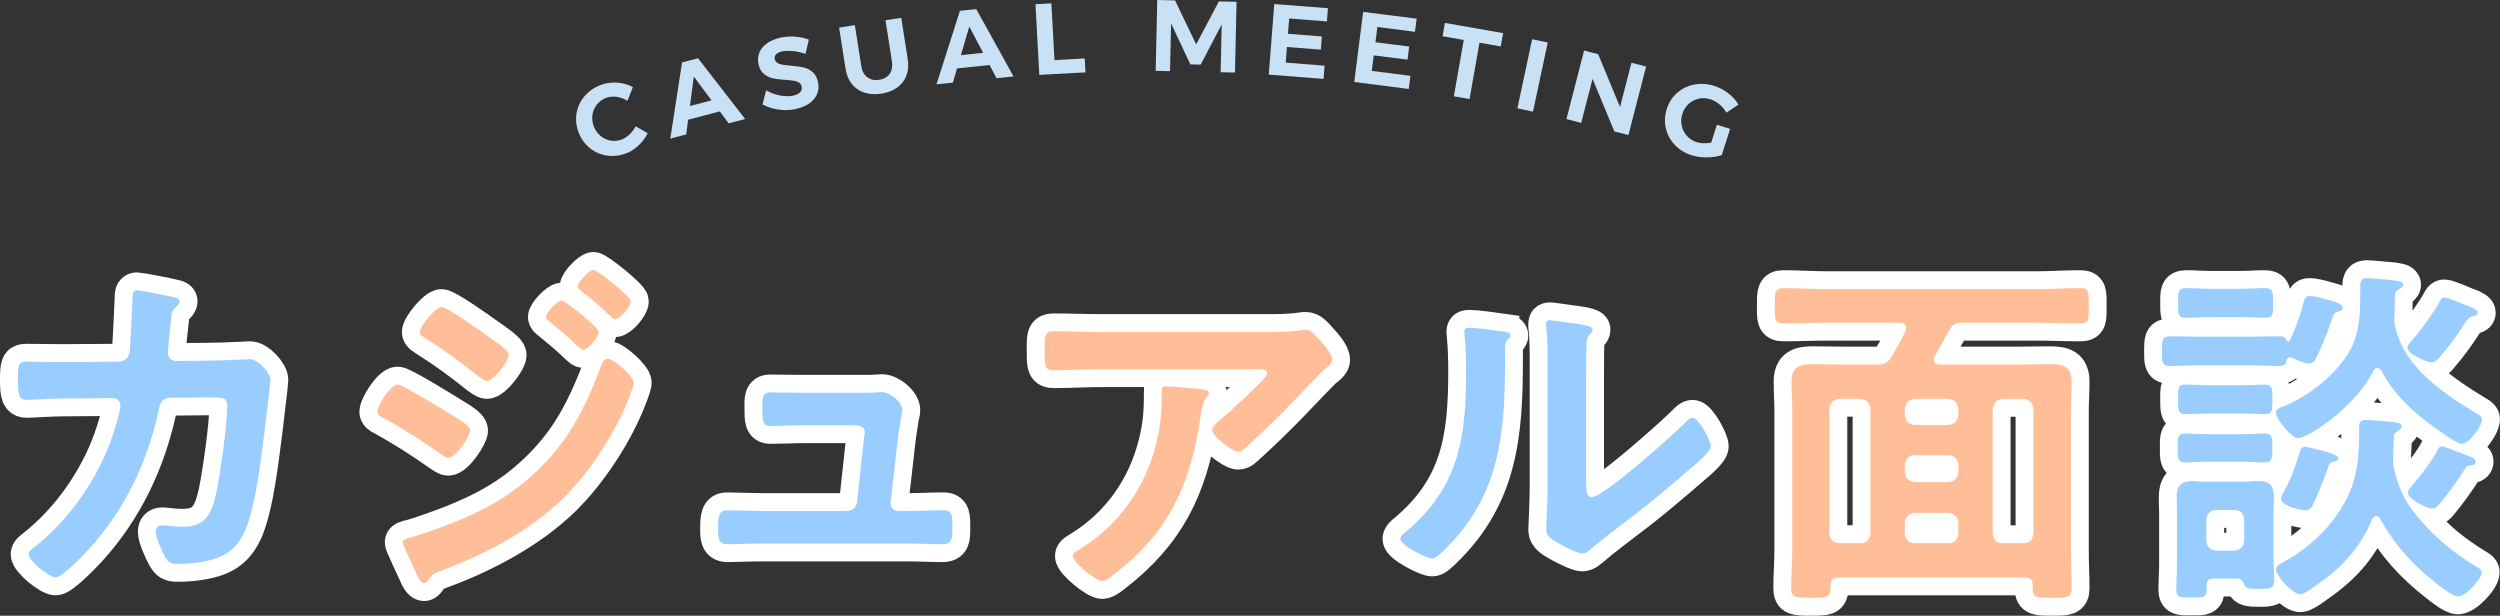
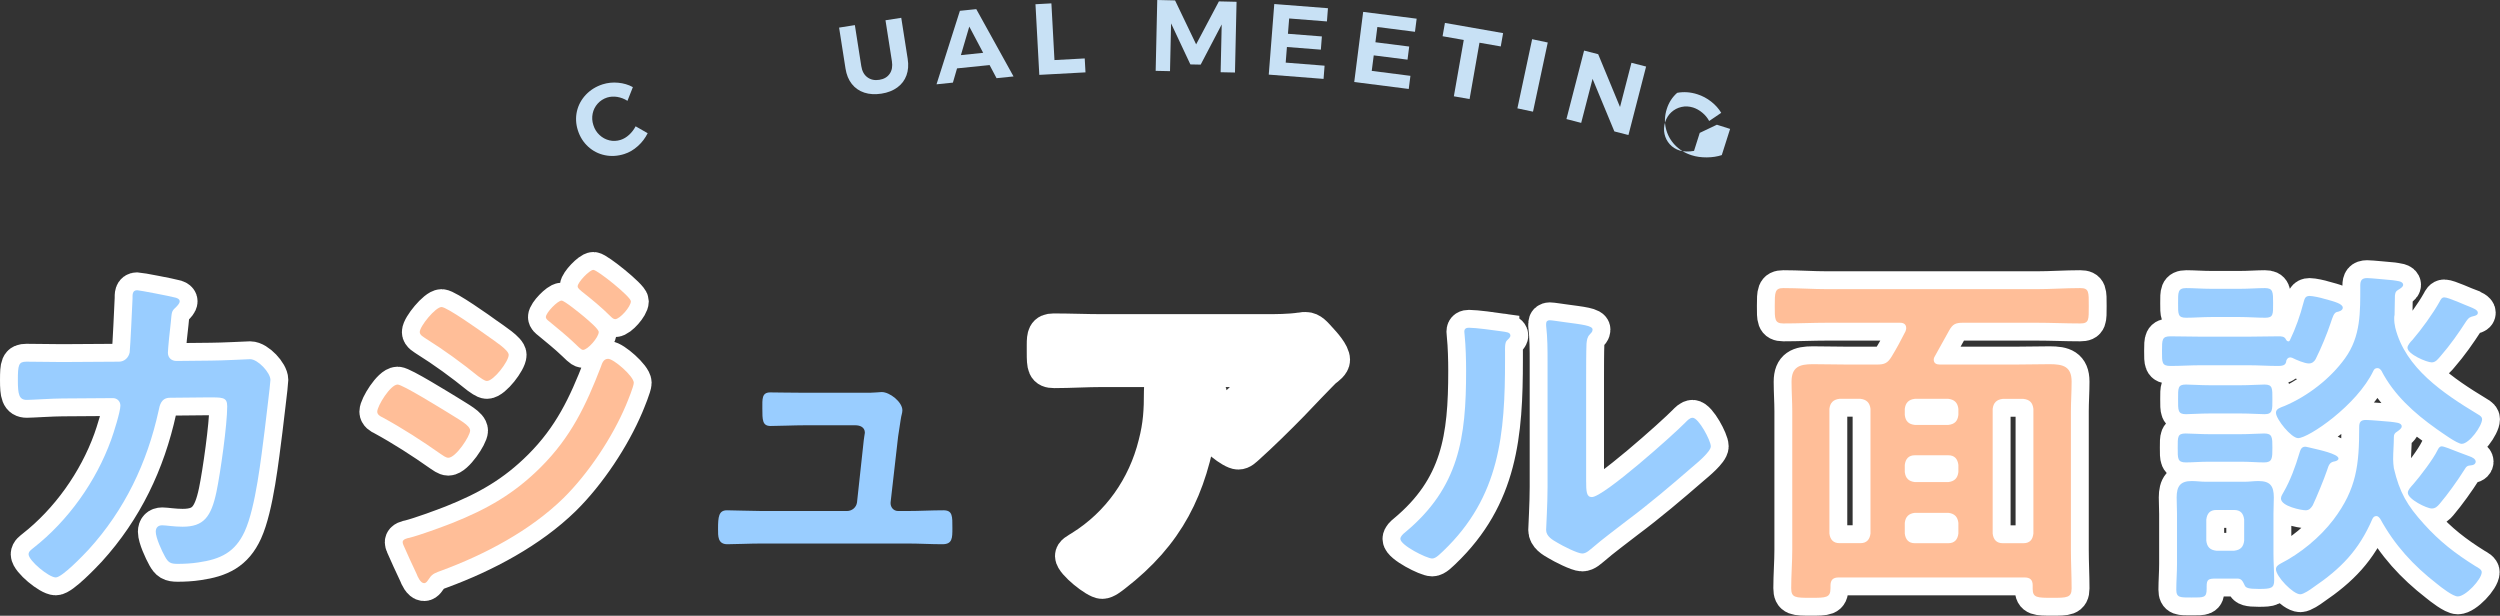
<svg xmlns="http://www.w3.org/2000/svg" id="_レイヤー_2" viewBox="0 0 489.87 120.65">
  <rect x="0" y="0" width="489.87" height="120.65" fill="#333333" stroke="none" />
  <defs>
    <style>.cls-1{fill:#c8e1f5;}.cls-2{fill:#99cdff;}.cls-3{fill:#ffbe98;}.cls-4{fill:#fff;stroke:#fff;stroke-miterlimit:10;stroke-width:7px;}</style>
  </defs>
  <g id="_マウスオーバー">
    <path class="cls-1" d="M120.96,18.99c-.71-.11-1.37-.07-1.99.12-.74.24-1.36.64-1.86,1.2-.5.56-.83,1.21-.98,1.95-.15.74-.11,1.5.14,2.26.24.77.64,1.41,1.2,1.93.55.52,1.2.87,1.93,1.05s1.47.14,2.21-.09c.59-.19,1.15-.52,1.67-1s.94-1.03,1.27-1.66l2.36,1.35c-.47.95-1.11,1.8-1.93,2.53-.81.73-1.7,1.25-2.65,1.55-1.3.41-2.57.49-3.81.23-1.25-.26-2.34-.82-3.27-1.67s-1.61-1.92-2.02-3.2c-.4-1.27-.46-2.52-.18-3.75.29-1.23.88-2.31,1.76-3.24.89-.93,1.98-1.61,3.29-2.03.96-.3,1.96-.41,3.02-.31,1.06.1,2.02.38,2.89.86l-1.06,2.69c-.62-.4-1.29-.65-2-.77Z" />
-     <path class="cls-1" d="M142.78,24.16l-1.74-2.33-6.21,1.63-.37,2.88-3.12.82,2.31-14.93,3.12-.82,9.24,11.91-3.24.85ZM135.19,20.77l4.23-1.11-3.47-4.66-.76,5.77Z" />
-     <path class="cls-1" d="M155.38,10.02c-.83-.09-1.53-.07-2.08.04-.53.11-.93.3-1.2.55s-.37.58-.29.95c.1.48.4.8.9.96.5.16,1.24.28,2.23.35s1.81.19,2.47.33,1.26.45,1.8.9c.54.45.9,1.13,1.09,2.02.18.87.11,1.66-.22,2.38-.33.72-.86,1.33-1.59,1.82-.73.49-1.61.84-2.63,1.06-1.1.23-2.22.26-3.36.09-1.14-.17-2.17-.5-3.08-1.01l.7-2.76c.81.48,1.71.81,2.68,1s1.82.21,2.56.05c.63-.13,1.1-.35,1.41-.66s.41-.68.32-1.12c-.07-.35-.25-.61-.54-.79-.29-.18-.63-.3-1.03-.36-.4-.07-.94-.12-1.62-.17-.98-.06-1.8-.16-2.44-.3-.64-.14-1.23-.42-1.77-.86-.54-.44-.9-1.1-1.08-1.98-.17-.81-.1-1.57.21-2.28.31-.71.83-1.31,1.55-1.8.72-.49,1.6-.85,2.65-1.07.93-.19,1.88-.25,2.84-.17.96.08,1.84.28,2.63.58l-.65,2.79c-.79-.28-1.6-.46-2.43-.55Z" />
    <path class="cls-1" d="M169.96,15.14c.64.48,1.43.65,2.35.5.9-.14,1.57-.53,2.02-1.18.45-.64.59-1.46.44-2.45l-1.26-8.04,3.09-.48,1.26,8.04c.19,1.2.11,2.28-.24,3.24-.35.96-.95,1.75-1.78,2.36s-1.88,1.03-3.12,1.22c-1.24.19-2.36.13-3.36-.2-1-.33-1.82-.9-2.45-1.7-.63-.8-1.04-1.8-1.23-3l-1.26-8.04,3.09-.49,1.26,8.04c.15.98.55,1.71,1.2,2.19Z" />
    <path class="cls-1" d="M195.27,15.32l-1.36-2.57-6.38.65-.81,2.79-3.21.33,4.58-14.4,3.21-.33,7.3,13.19-3.33.34ZM188.3,10.8l4.35-.45-2.72-5.14-1.64,5.58Z" />
    <path class="cls-1" d="M202.9.83l3.12-.17.6,11.11,5.93-.32.15,2.73-9.05.49-.75-13.84Z" />
    <path class="cls-1" d="M226.77,0l3.48.08,4.13,8.61,4.46-8.42,3.46.08-.31,13.86-2.81-.06.21-9.36-4.12,7.87-2.02-.04-3.78-8.04-.21,9.36-2.81-.06.31-13.86Z" />
    <path class="cls-1" d="M249.69.79l10.52.82-.2,2.59-7.4-.58-.24,3,6.65.52-.2,2.59-6.65-.52-.24,3.06,7.62.6-.2,2.59-10.74-.84,1.08-13.82Z" />
    <path class="cls-1" d="M267.12,2.33l10.47,1.33-.33,2.57-7.37-.94-.38,2.99,6.62.84-.33,2.57-6.62-.84-.39,3.04,7.58.97-.33,2.57-10.68-1.36,1.75-13.75Z" />
    <path class="cls-1" d="M283.12,4.49l11.41,2-.46,2.61-4.17-.73-1.94,11.04-3.08-.54,1.94-11.04-4.15-.73.46-2.61Z" />
    <path class="cls-1" d="M300.22,7.68l3.06.65-2.89,13.55-3.06-.65,2.89-13.55Z" />
    <path class="cls-1" d="M319.67,12.3l2.88.74-3.46,13.42-2.76-.71-4.27-10.3-2.23,8.63-2.89-.75,3.46-13.42,2.76.71,4.28,10.35,2.24-8.67Z" />
-     <path class="cls-1" d="M336.42,24.44l2.59.82-1.63,5.13c-.87.29-1.84.44-2.93.45-1.08.01-2.08-.13-2.98-.42-1.32-.42-2.42-1.1-3.3-2.03-.88-.94-1.46-2.02-1.75-3.25s-.23-2.49.18-3.78c.4-1.27,1.08-2.33,2.04-3.17s2.08-1.38,3.37-1.62c1.29-.24,2.61-.15,3.95.28.98.31,1.88.79,2.71,1.44.83.65,1.48,1.38,1.97,2.2l-2.36,1.6c-.34-.62-.79-1.17-1.35-1.63-.56-.47-1.16-.8-1.8-1.01-.77-.24-1.53-.28-2.28-.11s-1.41.51-1.98,1.03c-.57.52-.97,1.17-1.22,1.95-.25.78-.29,1.55-.12,2.32s.51,1.43,1.03,2.01c.52.57,1.16.98,1.93,1.22.39.12.83.19,1.33.2.49.01.99-.03,1.49-.12l1.12-3.53Z" />
+     <path class="cls-1" d="M336.42,24.44l2.59.82-1.63,5.13c-.87.29-1.84.44-2.93.45-1.08.01-2.08-.13-2.98-.42-1.32-.42-2.42-1.1-3.3-2.03-.88-.94-1.46-2.02-1.75-3.25s-.23-2.49.18-3.78c.4-1.27,1.08-2.33,2.04-3.17c1.29-.24,2.61-.15,3.95.28.98.31,1.88.79,2.71,1.44.83.65,1.48,1.38,1.97,2.2l-2.36,1.6c-.34-.62-.79-1.17-1.35-1.63-.56-.47-1.16-.8-1.8-1.01-.77-.24-1.53-.28-2.28-.11s-1.41.51-1.98,1.03c-.57.52-.97,1.17-1.22,1.95-.25.78-.29,1.55-.12,2.32s.51,1.43,1.03,2.01c.52.57,1.16.98,1.93,1.22.39.12.83.19,1.33.2.49.01.99-.03,1.49-.12l1.12-3.53Z" />
    <path class="cls-4" d="M23.31,70.87c1.05,0,1.89-.77,2.1-1.82.14-1.4.49-8.89.56-10.57,0-.7-.07-1.61.91-1.61.42,0,6.58,1.19,7.28,1.4.42.07,1.05.28,1.05.77,0,.42-.49.91-.77,1.19-.84.77-.77.84-.98,3.01-.14.98-.56,5.18-.56,5.88,0,.98.7,1.61,1.68,1.61l6.72-.07c2.03,0,7.63-.28,7.7-.28,1.54,0,3.99,2.66,3.99,4.06,0,.7-.98,8.47-1.12,9.8-.7,5.39-1.75,15.12-3.92,19.88-1.89,4.13-4.76,5.46-9.1,6.09-1.33.21-2.8.28-4.06.28-1.4,0-1.82-.28-2.45-1.4s-1.82-3.71-1.82-4.9c0-.77.42-1.26,1.26-1.26.7,0,2.31.28,3.99.28,4.13,0,5.6-1.89,6.65-6.86.77-3.71,2.1-13.09,2.1-16.73,0-1.89-.98-1.75-4.13-1.75l-7.07.07c-1.75,0-2.03,1.47-2.24,2.52-2.24,10.22-6.65,19.46-13.72,27.23-.98,1.05-5.18,5.46-6.44,5.46-1.33,0-5.32-3.29-5.32-4.55,0-.56.56-.91.98-1.26,6.79-5.32,12.25-13.02,15.19-21.14.49-1.33,1.82-5.53,1.82-6.72,0-.84-.63-1.47-1.47-1.47l-9.87.07c-1.89,0-6.09.28-7,.28-1.54,0-1.75-1.12-1.75-3.85,0-3.01.14-3.64,1.68-3.64,2.31,0,4.69.07,7,.07l11.13-.07Z" />
    <path class="cls-4" d="M77.91,75.35c.98,0,8.4,4.62,9.8,5.46,2.31,1.47,4.41,2.52,4.41,3.57s-2.8,5.32-4.27,5.32c-.49,0-1.12-.49-1.54-.77-3.57-2.52-7.49-5.04-11.34-7.14-.49-.21-1.05-.56-1.05-1.12,0-1.12,2.59-5.32,3.99-5.32ZM124.19,75c0,.7-1.19,3.57-1.54,4.41-2.66,6.3-7.35,13.37-12.25,18.2-6.51,6.37-15.4,11.06-23.94,14.21-.91.35-1.75.56-2.31,1.47-.28.35-.56.98-1.05.98-.7,0-1.26-1.26-1.47-1.82-.91-1.89-1.75-3.78-2.59-5.67-.07-.14-.14-.42-.14-.56,0-.56.91-.77,1.33-.84,2.17-.56,6.16-2.03,8.33-2.87,6.86-2.73,12.18-5.74,17.43-10.99,5.88-5.88,8.82-12.04,11.76-19.67.21-.63.49-1.54,1.4-1.54,1.12,0,5.04,3.43,5.04,4.69ZM95.34,65.69c1.54,1.12,4.34,2.87,4.34,3.85,0,1.26-2.94,5.11-4.27,5.11-.49,0-1.26-.63-1.68-.91-3.29-2.66-6.65-5.11-10.22-7.35-.49-.35-1.26-.7-1.26-1.33,0-1.12,3.08-4.9,4.27-4.9,1.05,0,7.56,4.62,8.82,5.53ZM110.04,58.9c.56,0,3.64,2.52,4.48,3.22.98.84,2.8,2.38,2.8,2.94,0,1.05-2.17,3.5-3.08,3.5-.42,0-1.12-.84-1.68-1.33-1.61-1.54-3.29-2.87-4.97-4.27-.28-.21-.63-.49-.63-.84,0-.84,2.31-3.22,3.08-3.22ZM116.28,52.88c.77,0,7.35,5.25,7.35,6.16,0,1.05-2.17,3.5-3.08,3.5-.35,0-.7-.35-.91-.56-1.75-1.75-3.71-3.36-5.67-4.9-.28-.28-.77-.56-.77-.98,0-.77,2.31-3.22,3.08-3.22Z" />
-     <path class="cls-4" d="M169.4,76.96c.84,0,1.68,0,2.38-.07.28,0,.7-.07.98-.07,1.61,0,4.06,1.96,4.06,3.57,0,.56-.21.91-.35,1.96-.21,1.33-.42,2.87-.49,3.22l-1.47,12.88c-.07.91.56,1.68,1.47,1.68h1.89c2.31,0,4.62-.14,7-.14,1.82,0,1.75,1.19,1.75,3.5,0,1.96,0,3.15-1.96,3.15-2.24,0-4.55-.14-6.79-.14h-28.63c-2.38,0-5.04.14-6.72.14-1.89,0-1.82-1.61-1.82-3.01,0-2.38.14-3.64,1.75-3.64,1.19,0,4.9.14,6.79.14h16.73c.98,0,1.82-.7,1.96-1.68l1.33-12.25c0-.21.21-1.26.21-1.4,0-1.12-.98-1.47-1.89-1.47h-9.73c-2.38,0-5.11.14-6.86.14-1.61,0-1.61-1.19-1.61-3.43,0-1.82-.14-3.15,1.54-3.15,1.19,0,4.13.07,6.93.07h11.55Z" />
    <path class="cls-4" d="M247.67,65.06c2.31,0,5.04,0,7.28-.35.28-.07.56-.07.91-.07,1.05,0,1.75.91,2.59,1.82s2.59,2.8,2.59,4.06c0,.77-.98,1.47-1.54,1.89-.42.35-5.67,5.81-6.51,6.72-2.45,2.52-6.09,6.09-8.68,8.4-.49.42-.98.98-1.68.98-1.19,0-5.11-3.08-5.11-4.27,0-.7,1.26-1.68,1.75-2.1,1.26-1.12,9.03-7.98,9.03-8.96s-1.54-.84-2.17-.84h-30.03c-3.22,0-6.37.21-9.52.21-1.82,0-1.89-.77-1.89-3.57v-1.4c0-1.82.14-2.66,1.75-2.66,3.22,0,6.44.14,9.66.14h31.57ZM235.42,76.26c.49.07,1.47.07,1.47.84,0,.28-.21.49-.42.7-.91.98-1.19,3.71-1.4,5.04-2.03,12.81-6.37,21.7-16.8,29.75-.56.42-1.54,1.26-2.31,1.26-1.19,0-5.74-3.64-5.74-4.9,0-.63.7-.91,1.68-1.54,7.42-4.62,12.53-11.9,14.63-20.37.98-3.78,1.12-6.58,1.12-10.43,0-.56,0-.91.7-.91.91,0,6.02.42,7.07.56Z" />
    <path class="cls-4" d="M294.21,64.92c.84.14,1.75.14,1.75.84,0,.35-.42.7-.7.98-.42.42-.35,1.61-.35,2.24v1.54c0,14.49-.98,26.81-12.11,37.45-.56.49-1.4,1.47-2.17,1.47-1.05,0-6.23-2.59-6.23-3.85,0-.49.56-.98.91-1.26,10.64-8.82,11.97-18.62,11.97-31.64,0-2.1-.07-4.9-.28-6.93,0-.21-.07-.56-.07-.77,0-.63.42-.77.91-.77,1.33,0,4.9.49,6.37.7ZM310.8,94.18c0,2.17.07,3.22,1.12,3.22,2.31,0,16.1-12.32,18.34-14.63.35-.35.84-.91,1.4-.91,1.19,0,3.57,4.48,3.57,5.6,0,1.05-2.73,3.29-3.64,4.06-4.2,3.64-8.4,7.21-12.81,10.5-1.89,1.47-4.9,3.71-6.58,5.18-.63.49-1.33,1.26-2.17,1.26-.91,0-3.92-1.54-4.83-2.1-.98-.56-2.24-1.26-2.24-2.52,0-.49.28-5.04.28-8.4v-24.5c0-2.38,0-4.76-.28-7.14v-.35c0-.49.28-.7.7-.7s2.17.28,2.73.35c3.64.49,5.67.7,5.67,1.47,0,.49-.28.63-.56.98-.49.49-.56,1.12-.63,1.82-.07,1.61-.07,5.11-.07,6.86v19.95Z" />
    <path class="cls-4" d="M378.91,70.45c0,.77.56.98,1.19.98h14.91c2.24,0,4.48-.07,6.65-.07,2.66,0,4.27.49,4.27,3.43,0,1.96-.14,3.92-.14,5.81v27.16c0,2.52.14,5.04.14,7.56,0,1.82-.98,1.82-3.78,1.82-2.94,0-3.85,0-3.85-1.75v-.7c0-1.12-.56-1.54-1.61-1.54h-36.4c-1.12,0-1.61.49-1.61,1.61v.49c0,1.89-.84,1.89-3.85,1.89s-3.85,0-3.85-1.89c0-2.52.21-5.04.21-7.56v-27.09c0-1.89-.14-3.85-.14-5.81,0-2.87,1.54-3.43,4.13-3.43,2.24,0,4.48.07,6.72.07h5.95c1.4,0,2.03-.28,2.8-1.54.98-1.61,1.89-3.29,2.73-4.97.07-.21.14-.42.14-.63,0-1.05-.98-1.05-1.26-1.05h-14.14c-2.87,0-5.81.14-8.68.14-1.75,0-1.68-.91-1.68-3.43,0-2.66,0-3.5,1.68-3.5,2.87,0,5.81.21,8.68.21h40.88c2.87,0,5.74-.21,8.61-.21,1.75,0,1.68.77,1.68,3.5s.07,3.43-1.68,3.43c-2.87,0-5.74-.14-8.61-.14h-14.35c-1.47,0-2.03.28-2.73,1.54-.91,1.68-1.89,3.36-2.8,5.04-.14.21-.21.42-.21.63ZM366.52,80.11c-.14-1.19-.77-1.82-1.96-1.96h-4.13c-1.19.14-1.82.77-1.96,1.96v24.43c.14,1.19.77,1.89,1.96,1.89h4.13c1.19,0,1.82-.7,1.96-1.89v-24.43ZM375.2,78.15c-1.19.14-1.82.77-1.96,1.96v1.19c.14,1.26.77,1.82,1.96,1.96h6.58c1.19-.14,1.82-.7,1.96-1.96v-1.19c-.14-1.19-.77-1.82-1.96-1.96h-6.58ZM375.2,89.21c-1.19,0-1.82.7-1.96,1.89v1.4c.14,1.19.77,1.82,1.96,1.96h6.58c1.19-.14,1.82-.77,1.96-1.96v-1.4c-.14-1.19-.77-1.89-1.96-1.89h-6.58ZM381.78,106.44c1.19,0,1.82-.7,1.96-1.89v-2.1c-.14-1.19-.77-1.82-1.96-1.96h-6.58c-1.19.14-1.82.77-1.96,1.96v2.1c.14,1.19.77,1.89,1.96,1.89h6.58ZM396.49,106.44c1.26,0,1.82-.7,1.96-1.89v-24.43c-.14-1.19-.7-1.82-1.96-1.96h-4.06c-1.19.14-1.82.77-1.96,1.96v24.43c.14,1.19.77,1.89,1.96,1.89h4.06Z" />
    <path class="cls-4" d="M448.77,70.03c-.42,0-.63.28-.77.63-.07.7-.35,1.05-1.61,1.05-1.89,0-3.85-.14-5.81-.14h-9.38c-1.96,0-3.92.14-5.88.14-1.75,0-1.68-.7-1.68-2.94s0-2.87,1.68-2.87c1.96,0,3.92.07,5.88.07h9.38c1.96,0,3.92-.07,5.88-.07.56,0,1.19,0,1.47.63.14.28.35.35.42.35s.21.07.35-.21c1.12-2.31,2.03-4.9,2.66-7.35.21-.7.28-1.33,1.19-1.33.63,0,2.24.35,2.87.56,2.1.56,3.64.98,3.64,1.75,0,.56-.77.77-1.19.84-.56.21-.77.91-1.19,2.17-.7,2.1-1.82,4.83-2.94,7.07-.28.49-.7.84-1.33.84-.84,0-2.45-.7-3.29-1.12-.14,0-.21-.07-.35-.07ZM438.41,113.37h-4.13c-1.54,0-1.89.14-1.89,1.54v.49c0,1.75-.56,1.68-2.94,1.68-2.24,0-3.01.07-3.01-1.54s.14-3.36.14-5.04v-9.8c0-1.05-.07-2.17-.07-3.22,0-2.17.7-3.22,2.94-3.22.91,0,1.82.14,2.8.14h7.56c.91,0,1.82-.14,2.73-.14,2.31,0,3.01.98,3.01,3.22,0,1.05-.07,2.1-.07,3.22v7.84c0,1.75.14,3.43.14,5.18,0,1.54-.63,1.68-3.01,1.68-2.1,0-2.59-.21-2.8-.77-.35-.7-.56-1.26-1.4-1.26ZM432.95,90.47c-1.82,0-3.43.14-4.62.14-1.68,0-1.61-.77-1.61-2.87s-.07-2.8,1.54-2.8c.98,0,2.94.14,4.69.14h6.02c1.82,0,3.78-.14,4.69-.14,1.61,0,1.61.77,1.61,2.8s0,2.87-1.61,2.87c-1.4,0-2.8-.14-4.69-.14h-6.02ZM433.02,81.02c-1.89,0-3.78.14-4.69.14-1.61,0-1.54-.77-1.54-2.94s-.07-2.87,1.54-2.87c.98,0,2.87.14,4.69.14h6.02c1.82,0,3.71-.14,4.69-.14,1.61,0,1.54.77,1.54,2.87s.07,2.94-1.54,2.94c-.98,0-2.8-.14-4.69-.14h-6.02ZM433.3,62.12c-1.68,0-3.36.14-4.97.14s-1.54-.77-1.54-2.87-.07-2.94,1.61-2.94c1.4,0,3.15.14,4.9.14h5.6c1.75,0,3.5-.14,4.9-.14,1.61,0,1.61.77,1.61,2.94s.07,2.87-1.54,2.87-3.29-.14-4.97-.14h-5.6ZM439.74,101.82c-.14-1.19-.7-1.89-1.96-1.89h-3.5c-1.26,0-1.82.7-1.96,1.89v4.13c.14,1.19.7,1.82,1.96,1.96h3.5c1.26-.14,1.82-.77,1.96-1.96v-4.13ZM450.31,85.85c-1.33,0-4.34-3.71-4.34-4.97,0-.77.77-.98,1.68-1.33,4.48-1.89,8.96-5.32,11.83-9.31,3.15-4.34,3.01-9.1,3.01-14.28,0-.98.28-1.47,1.33-1.47.77,0,4.13.35,5.04.42.77.14,2.03.14,2.03.91,0,.42-.63.77-.98.98-.49.28-.56.56-.63,1.12,0,1.26-.07,2.52-.07,3.78-.07.21-.07.49-.07.7,0,.7.07,1.12.21,1.82,1.96,7.91,9.45,12.88,16.03,16.87.77.42.98.7.98,1.05,0,1.33-2.52,4.83-3.99,4.83-.91,0-4.06-2.31-4.97-2.94-4.34-3.08-8.33-6.65-10.78-11.41-.21-.28-.42-.49-.77-.49-.42,0-.63.21-.77.49-3.22,6.79-12.74,13.23-14.77,13.23ZM465.65,101.12c-.42,0-.63.28-.77.56-2.66,6.16-6.16,9.73-11.62,13.44-.56.42-1.89,1.33-2.52,1.33-1.4,0-4.76-3.5-4.76-4.9,0-.56.42-.84.91-1.12,3.85-1.96,7.7-5.11,10.36-8.61,4.55-6.02,5.04-10.78,5.04-18.13,0-.98.28-1.4,1.33-1.4.7,0,4.06.28,4.76.35.98.14,2.24.14,2.24.91,0,.42-.56.77-.84.98-.56.35-.7.56-.7,1.19,0,1.4-.14,2.87-.14,4.27,0,.63.07,1.12.14,1.75,1.12,4.76,2.59,7.28,5.88,10.92,3.08,3.43,6.16,5.81,10.08,8.26.63.35,1.26.7,1.26,1.19,0,1.4-3.15,4.76-4.69,4.76-.98,0-3.29-1.82-4.06-2.45-4.69-3.64-8.33-7.63-11.13-12.74-.21-.28-.42-.56-.77-.56ZM457.53,90.4c-.98.14-1.19.63-1.54,1.75-.56,1.68-2.1,5.39-2.8,6.86-.35.56-.7.98-1.4.98-.77,0-4.83-.77-4.83-2.31,0-.49.35-.91.56-1.33,1.26-2.17,2.31-5.04,3.01-7.42.21-.63.35-1.4,1.19-1.4.21,0,1.26.28,1.61.35.84.21,4.9,1.05,4.9,1.96,0,.35-.42.49-.7.56ZM484.06,60.16c.49.21,1.47.56,1.47,1.12,0,.42-.42.56-.7.63-.84.21-1.05.28-1.54.98-1.54,2.38-3.15,4.69-5.04,6.86-.49.56-.98,1.26-1.75,1.26-.98,0-4.76-1.61-4.76-2.87,0-.49.63-1.19.98-1.54,1.75-2.03,3.99-5.11,5.32-7.49.21-.42.42-.84.91-.84.84,0,4.13,1.54,5.11,1.89ZM484.27,91.17c-.84.07-.98.21-1.4.91-1.33,2.1-3.22,4.76-4.83,6.65-.42.49-.84.91-1.54.91-.98,0-4.69-1.82-4.69-3.08,0-.56.56-1.12,1.12-1.75,1.33-1.54,3.85-4.83,4.69-6.58.21-.42.42-.77.84-.77s1.82.56,3.22,1.12c.91.35,1.82.7,2.24.84.42.14,1.19.49,1.19,1.05,0,.28-.21.63-.84.7Z" />
    <path class="cls-2" d="M23.31,70.87c1.05,0,1.89-.77,2.1-1.82.14-1.4.49-8.89.56-10.57,0-.7-.07-1.61.91-1.61.42,0,6.58,1.19,7.28,1.4.42.07,1.05.28,1.05.77,0,.42-.49.91-.77,1.19-.84.77-.77.84-.98,3.01-.14.98-.56,5.18-.56,5.88,0,.98.7,1.61,1.68,1.61l6.72-.07c2.03,0,7.63-.28,7.7-.28,1.54,0,3.99,2.66,3.99,4.06,0,.7-.98,8.47-1.12,9.8-.7,5.39-1.75,15.12-3.92,19.88-1.89,4.13-4.76,5.46-9.1,6.09-1.33.21-2.8.28-4.06.28-1.4,0-1.82-.28-2.45-1.4s-1.82-3.71-1.82-4.9c0-.77.42-1.26,1.26-1.26.7,0,2.31.28,3.99.28,4.13,0,5.6-1.89,6.65-6.86.77-3.71,2.1-13.09,2.1-16.73,0-1.89-.98-1.75-4.13-1.75l-7.07.07c-1.75,0-2.03,1.47-2.24,2.52-2.24,10.22-6.65,19.46-13.72,27.23-.98,1.05-5.18,5.46-6.44,5.46-1.33,0-5.32-3.29-5.32-4.55,0-.56.56-.91.98-1.26,6.79-5.32,12.25-13.02,15.19-21.14.49-1.33,1.82-5.53,1.82-6.72,0-.84-.63-1.47-1.47-1.47l-9.87.07c-1.89,0-6.09.28-7,.28-1.54,0-1.75-1.12-1.75-3.85,0-3.01.14-3.64,1.68-3.64,2.31,0,4.69.07,7,.07l11.13-.07Z" />
    <path class="cls-3" d="M77.91,75.35c.98,0,8.4,4.62,9.8,5.46,2.31,1.47,4.41,2.52,4.41,3.57s-2.8,5.32-4.27,5.32c-.49,0-1.12-.49-1.54-.77-3.57-2.52-7.49-5.04-11.34-7.14-.49-.21-1.05-.56-1.05-1.12,0-1.12,2.59-5.32,3.99-5.32ZM124.19,75c0,.7-1.19,3.57-1.54,4.41-2.66,6.3-7.35,13.37-12.25,18.2-6.51,6.37-15.4,11.06-23.94,14.21-.91.35-1.75.56-2.31,1.47-.28.35-.56.98-1.05.98-.7,0-1.26-1.26-1.47-1.82-.91-1.89-1.75-3.78-2.59-5.67-.07-.14-.14-.42-.14-.56,0-.56.91-.77,1.33-.84,2.17-.56,6.16-2.03,8.33-2.87,6.86-2.73,12.18-5.74,17.43-10.99,5.88-5.88,8.82-12.04,11.76-19.67.21-.63.49-1.54,1.4-1.54,1.12,0,5.04,3.43,5.04,4.69ZM95.34,65.69c1.54,1.12,4.34,2.87,4.34,3.85,0,1.26-2.94,5.11-4.27,5.11-.49,0-1.26-.63-1.68-.91-3.29-2.66-6.65-5.11-10.22-7.35-.49-.35-1.26-.7-1.26-1.33,0-1.12,3.08-4.9,4.27-4.9,1.05,0,7.56,4.62,8.82,5.53ZM110.04,58.9c.56,0,3.64,2.52,4.48,3.22.98.84,2.8,2.38,2.8,2.94,0,1.05-2.17,3.5-3.08,3.5-.42,0-1.12-.84-1.68-1.33-1.61-1.54-3.29-2.87-4.97-4.27-.28-.21-.63-.49-.63-.84,0-.84,2.31-3.22,3.08-3.22ZM116.27,52.88c.77,0,7.35,5.25,7.35,6.16,0,1.05-2.17,3.5-3.08,3.5-.35,0-.7-.35-.91-.56-1.75-1.75-3.71-3.36-5.67-4.9-.28-.28-.77-.56-.77-.98,0-.77,2.31-3.22,3.08-3.22Z" />
    <path class="cls-2" d="M169.4,76.96c.84,0,1.68,0,2.38-.07.28,0,.7-.07.98-.07,1.61,0,4.06,1.96,4.06,3.57,0,.56-.21.91-.35,1.96-.21,1.33-.42,2.87-.49,3.22l-1.47,12.88c-.07.91.56,1.68,1.47,1.68h1.89c2.31,0,4.62-.14,7-.14,1.82,0,1.75,1.19,1.75,3.5,0,1.96,0,3.15-1.96,3.15-2.24,0-4.55-.14-6.79-.14h-28.63c-2.38,0-5.04.14-6.72.14-1.89,0-1.82-1.61-1.82-3.01,0-2.38.14-3.64,1.75-3.64,1.19,0,4.9.14,6.79.14h16.73c.98,0,1.82-.7,1.96-1.68l1.33-12.25c0-.21.21-1.26.21-1.4,0-1.12-.98-1.47-1.89-1.47h-9.73c-2.38,0-5.11.14-6.86.14-1.61,0-1.61-1.19-1.61-3.43,0-1.82-.14-3.15,1.54-3.15,1.19,0,4.13.07,6.93.07h11.55Z" />
-     <path class="cls-3" d="M247.67,65.06c2.31,0,5.04,0,7.28-.35.28-.07.56-.07.91-.07,1.05,0,1.75.91,2.59,1.82s2.59,2.8,2.59,4.06c0,.77-.98,1.47-1.54,1.89-.42.35-5.67,5.81-6.51,6.72-2.45,2.52-6.09,6.09-8.68,8.4-.49.42-.98.98-1.68.98-1.19,0-5.11-3.08-5.11-4.27,0-.7,1.26-1.68,1.75-2.1,1.26-1.12,9.03-7.98,9.03-8.96s-1.54-.84-2.17-.84h-30.03c-3.22,0-6.37.21-9.52.21-1.82,0-1.89-.77-1.89-3.57v-1.4c0-1.82.14-2.66,1.75-2.66,3.22,0,6.44.14,9.66.14h31.57ZM235.41,76.26c.49.07,1.47.07,1.47.84,0,.28-.21.49-.42.7-.91.98-1.19,3.71-1.4,5.04-2.03,12.81-6.37,21.7-16.8,29.75-.56.42-1.54,1.26-2.31,1.26-1.19,0-5.74-3.64-5.74-4.9,0-.63.7-.91,1.68-1.54,7.42-4.62,12.53-11.9,14.63-20.37.98-3.78,1.12-6.58,1.12-10.43,0-.56,0-.91.7-.91.91,0,6.02.42,7.07.56Z" />
    <path class="cls-2" d="M294.21,64.92c.84.14,1.75.14,1.75.84,0,.35-.42.7-.7.98-.42.42-.35,1.61-.35,2.24v1.54c0,14.49-.98,26.81-12.11,37.45-.56.49-1.4,1.47-2.17,1.47-1.05,0-6.23-2.59-6.23-3.85,0-.49.56-.98.91-1.26,10.64-8.82,11.97-18.62,11.97-31.64,0-2.1-.07-4.9-.28-6.93,0-.21-.07-.56-.07-.77,0-.63.42-.77.91-.77,1.33,0,4.9.49,6.37.7ZM310.8,94.18c0,2.17.07,3.22,1.12,3.22,2.31,0,16.1-12.32,18.34-14.63.35-.35.84-.91,1.4-.91,1.19,0,3.57,4.48,3.57,5.6,0,1.05-2.73,3.29-3.64,4.06-4.2,3.64-8.4,7.21-12.81,10.5-1.89,1.47-4.9,3.71-6.58,5.18-.63.49-1.33,1.26-2.17,1.26-.91,0-3.92-1.54-4.83-2.1-.98-.56-2.24-1.26-2.24-2.52,0-.49.28-5.04.28-8.4v-24.5c0-2.38,0-4.76-.28-7.14v-.35c0-.49.28-.7.7-.7s2.17.28,2.73.35c3.64.49,5.67.7,5.67,1.47,0,.49-.28.63-.56.98-.49.49-.56,1.12-.63,1.82-.07,1.61-.07,5.11-.07,6.86v19.95Z" />
    <path class="cls-3" d="M378.91,70.45c0,.77.56.98,1.19.98h14.91c2.24,0,4.48-.07,6.65-.07,2.66,0,4.27.49,4.27,3.43,0,1.96-.14,3.92-.14,5.81v27.16c0,2.52.14,5.04.14,7.56,0,1.82-.98,1.82-3.78,1.82-2.94,0-3.85,0-3.85-1.75v-.7c0-1.12-.56-1.54-1.61-1.54h-36.4c-1.12,0-1.61.49-1.61,1.61v.49c0,1.89-.84,1.89-3.85,1.89s-3.85,0-3.85-1.89c0-2.52.21-5.04.21-7.56v-27.09c0-1.89-.14-3.85-.14-5.81,0-2.87,1.54-3.43,4.13-3.43,2.24,0,4.48.07,6.72.07h5.95c1.4,0,2.03-.28,2.8-1.54.98-1.61,1.89-3.29,2.73-4.97.07-.21.14-.42.14-.63,0-1.05-.98-1.05-1.26-1.05h-14.14c-2.87,0-5.81.14-8.68.14-1.75,0-1.68-.91-1.68-3.43,0-2.66,0-3.5,1.68-3.5,2.87,0,5.81.21,8.68.21h40.88c2.87,0,5.74-.21,8.61-.21,1.75,0,1.68.77,1.68,3.5s.07,3.43-1.68,3.43c-2.87,0-5.74-.14-8.61-.14h-14.35c-1.47,0-2.03.28-2.73,1.54-.91,1.68-1.89,3.36-2.8,5.04-.14.21-.21.42-.21.63ZM366.52,80.11c-.14-1.19-.77-1.82-1.96-1.96h-4.13c-1.19.14-1.82.77-1.96,1.96v24.43c.14,1.19.77,1.89,1.96,1.89h4.13c1.19,0,1.82-.7,1.96-1.89v-24.43ZM375.2,78.15c-1.19.14-1.82.77-1.96,1.96v1.19c.14,1.26.77,1.82,1.96,1.96h6.58c1.19-.14,1.82-.7,1.96-1.96v-1.19c-.14-1.19-.77-1.82-1.96-1.96h-6.58ZM375.2,89.21c-1.19,0-1.82.7-1.96,1.89v1.4c.14,1.19.77,1.82,1.96,1.96h6.58c1.19-.14,1.82-.77,1.96-1.96v-1.4c-.14-1.19-.77-1.89-1.96-1.89h-6.58ZM381.78,106.44c1.19,0,1.82-.7,1.96-1.89v-2.1c-.14-1.19-.77-1.82-1.96-1.96h-6.58c-1.19.14-1.82.77-1.96,1.96v2.1c.14,1.19.77,1.89,1.96,1.89h6.58ZM396.48,106.44c1.26,0,1.82-.7,1.96-1.89v-24.43c-.14-1.19-.7-1.82-1.96-1.96h-4.06c-1.19.14-1.82.77-1.96,1.96v24.43c.14,1.19.77,1.89,1.96,1.89h4.06Z" />
    <path class="cls-2" d="M448.77,70.03c-.42,0-.63.28-.77.63-.07.7-.35,1.05-1.61,1.05-1.89,0-3.85-.14-5.81-.14h-9.38c-1.96,0-3.92.14-5.88.14-1.75,0-1.68-.7-1.68-2.94s0-2.87,1.68-2.87c1.96,0,3.92.07,5.88.07h9.38c1.96,0,3.92-.07,5.88-.07.56,0,1.19,0,1.47.63.14.28.35.35.42.35s.21.07.35-.21c1.12-2.31,2.03-4.9,2.66-7.35.21-.7.28-1.33,1.19-1.33.63,0,2.24.35,2.87.56,2.1.56,3.64.98,3.64,1.75,0,.56-.77.77-1.19.84-.56.21-.77.91-1.19,2.17-.7,2.1-1.82,4.83-2.94,7.07-.28.49-.7.84-1.33.84-.84,0-2.45-.7-3.29-1.12-.14,0-.21-.07-.35-.07ZM438.41,113.37h-4.13c-1.54,0-1.89.14-1.89,1.54v.49c0,1.75-.56,1.68-2.94,1.68-2.24,0-3.01.07-3.01-1.54s.14-3.36.14-5.04v-9.8c0-1.05-.07-2.17-.07-3.22,0-2.17.7-3.22,2.94-3.22.91,0,1.82.14,2.8.14h7.56c.91,0,1.82-.14,2.73-.14,2.31,0,3.01.98,3.01,3.22,0,1.05-.07,2.1-.07,3.22v7.84c0,1.75.14,3.43.14,5.18,0,1.54-.63,1.68-3.01,1.68-2.1,0-2.59-.21-2.8-.77-.35-.7-.56-1.26-1.4-1.26ZM432.95,90.47c-1.82,0-3.43.14-4.62.14-1.68,0-1.61-.77-1.61-2.87s-.07-2.8,1.54-2.8c.98,0,2.94.14,4.69.14h6.02c1.82,0,3.78-.14,4.69-.14,1.61,0,1.61.77,1.61,2.8s0,2.87-1.61,2.87c-1.4,0-2.8-.14-4.69-.14h-6.02ZM433.3,62.12c-1.68,0-3.36.14-4.97.14s-1.54-.77-1.54-2.87-.07-2.94,1.61-2.94c1.4,0,3.15.14,4.9.14h5.6c1.75,0,3.5-.14,4.9-.14,1.61,0,1.61.77,1.61,2.94s.07,2.87-1.54,2.87-3.29-.14-4.97-.14h-5.6ZM433.02,81.02c-1.89,0-3.78.14-4.69.14-1.61,0-1.54-.77-1.54-2.94s-.07-2.87,1.54-2.87c.98,0,2.87.14,4.69.14h6.02c1.82,0,3.71-.14,4.69-.14,1.61,0,1.54.77,1.54,2.87s.07,2.94-1.54,2.94c-.98,0-2.8-.14-4.69-.14h-6.02ZM439.74,101.82c-.14-1.19-.7-1.89-1.96-1.89h-3.5c-1.26,0-1.82.7-1.96,1.89v4.13c.14,1.19.7,1.82,1.96,1.96h3.5c1.26-.14,1.82-.77,1.96-1.96v-4.13ZM450.31,85.85c-1.33,0-4.34-3.71-4.34-4.97,0-.77.77-.98,1.68-1.33,4.48-1.89,8.96-5.32,11.83-9.31,3.15-4.34,3.01-9.1,3.01-14.28,0-.98.28-1.47,1.33-1.47.77,0,4.13.35,5.04.42.77.14,2.03.14,2.03.91,0,.42-.63.77-.98.98-.49.28-.56.56-.63,1.12,0,1.26-.07,2.52-.07,3.78-.07.21-.07.49-.07.7,0,.7.07,1.12.21,1.82,1.96,7.91,9.45,12.88,16.03,16.87.77.42.98.7.98,1.05,0,1.33-2.52,4.83-3.99,4.83-.91,0-4.06-2.31-4.97-2.94-4.34-3.08-8.33-6.65-10.78-11.41-.21-.28-.42-.49-.77-.49-.42,0-.63.21-.77.49-3.22,6.79-12.74,13.23-14.77,13.23ZM465.64,101.12c-.42,0-.63.28-.77.56-2.66,6.16-6.16,9.73-11.62,13.44-.56.42-1.89,1.33-2.52,1.33-1.4,0-4.76-3.5-4.76-4.9,0-.56.42-.84.91-1.12,3.85-1.96,7.7-5.11,10.36-8.61,4.55-6.02,5.04-10.78,5.04-18.13,0-.98.28-1.4,1.33-1.4.7,0,4.06.28,4.76.35.98.14,2.24.14,2.24.91,0,.42-.56.77-.84.98-.56.35-.7.56-.7,1.19,0,1.4-.14,2.87-.14,4.27,0,.63.07,1.12.14,1.75,1.12,4.76,2.59,7.28,5.88,10.92,3.08,3.43,6.16,5.81,10.08,8.26.63.35,1.26.7,1.26,1.19,0,1.4-3.15,4.76-4.69,4.76-.98,0-3.29-1.82-4.06-2.45-4.69-3.64-8.33-7.63-11.13-12.74-.21-.28-.42-.56-.77-.56ZM457.52,90.4c-.98.14-1.19.63-1.54,1.75-.56,1.68-2.1,5.39-2.8,6.86-.35.56-.7.98-1.4.98-.77,0-4.83-.77-4.83-2.31,0-.49.35-.91.56-1.33,1.26-2.17,2.31-5.04,3.01-7.42.21-.63.35-1.4,1.19-1.4.21,0,1.26.28,1.61.35.84.21,4.9,1.05,4.9,1.96,0,.35-.42.49-.7.56ZM484.06,60.16c.49.21,1.47.56,1.47,1.12,0,.42-.42.56-.7.63-.84.21-1.05.28-1.54.98-1.54,2.38-3.15,4.69-5.04,6.86-.49.56-.98,1.26-1.75,1.26-.98,0-4.76-1.61-4.76-2.87,0-.49.63-1.19.98-1.54,1.75-2.03,3.99-5.11,5.32-7.49.21-.42.42-.84.91-.84.84,0,4.13,1.54,5.11,1.89ZM484.27,91.17c-.84.07-.98.21-1.4.91-1.33,2.1-3.22,4.76-4.83,6.65-.42.49-.84.91-1.54.91-.98,0-4.69-1.82-4.69-3.08,0-.56.56-1.12,1.12-1.75,1.33-1.54,3.85-4.83,4.69-6.58.21-.42.42-.77.84-.77s1.82.56,3.22,1.12c.91.35,1.82.7,2.24.84.42.14,1.19.49,1.19,1.05,0,.28-.21.63-.84.7Z" />
  </g>
</svg>